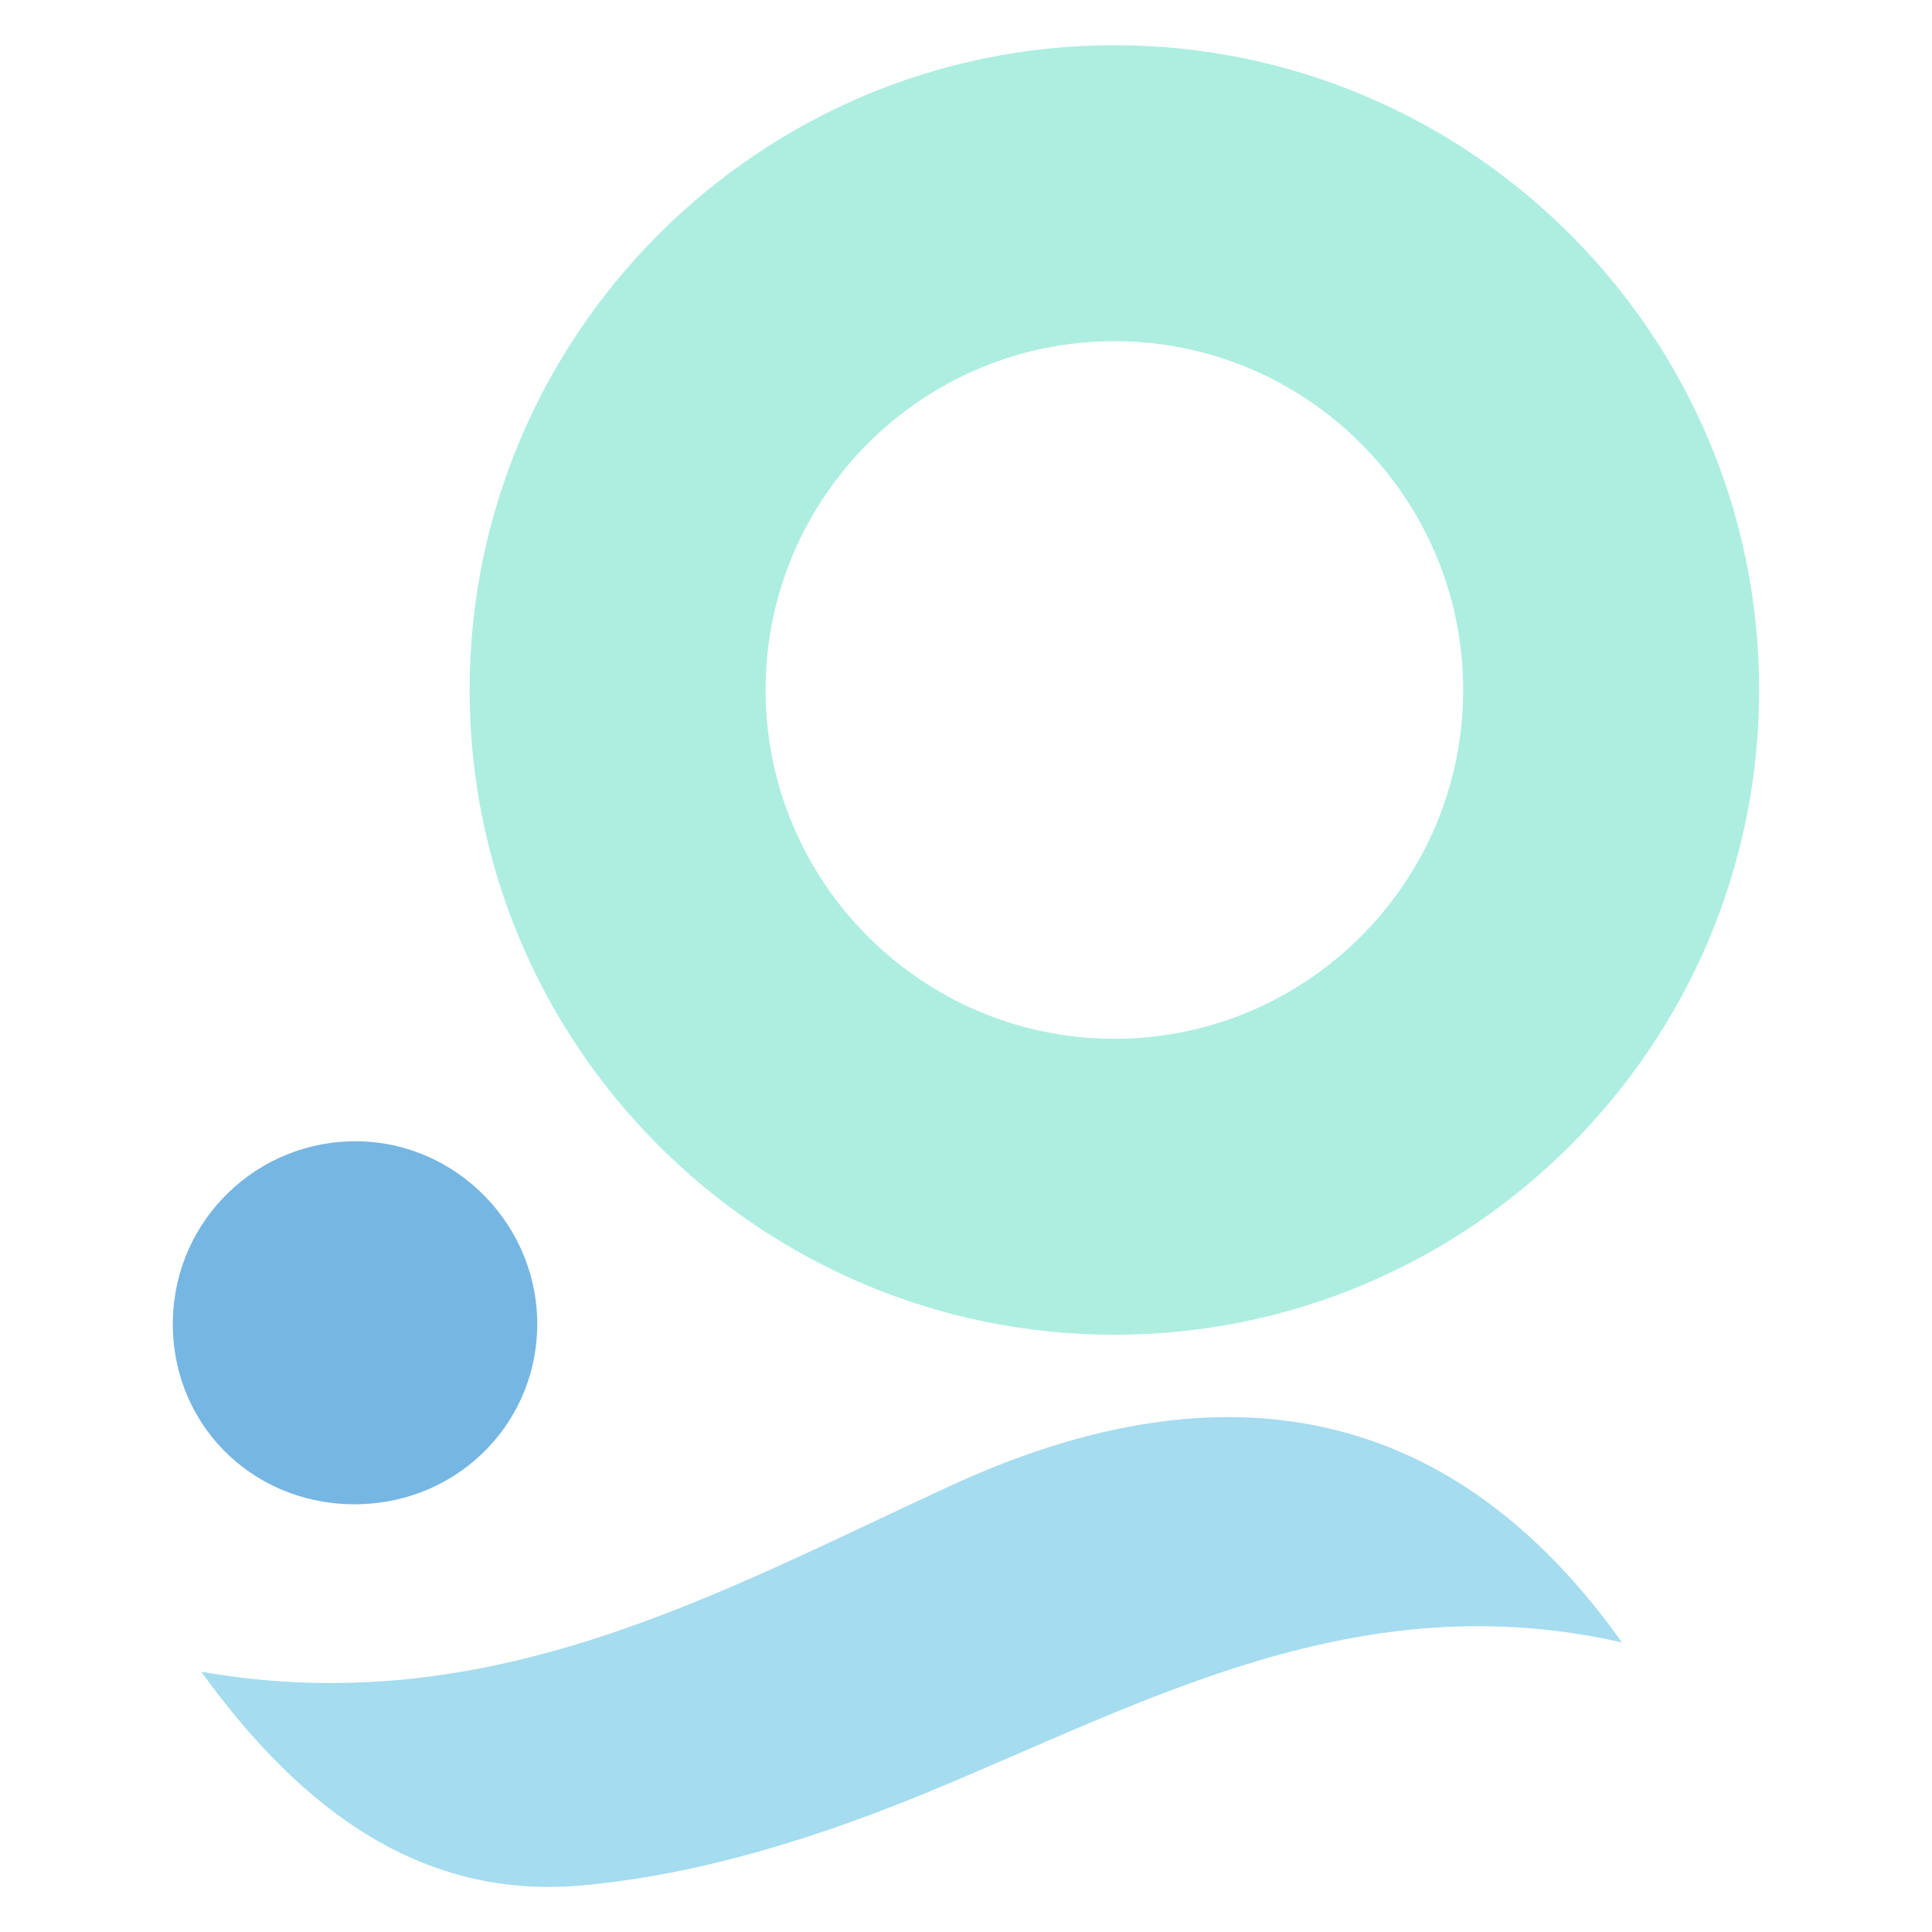
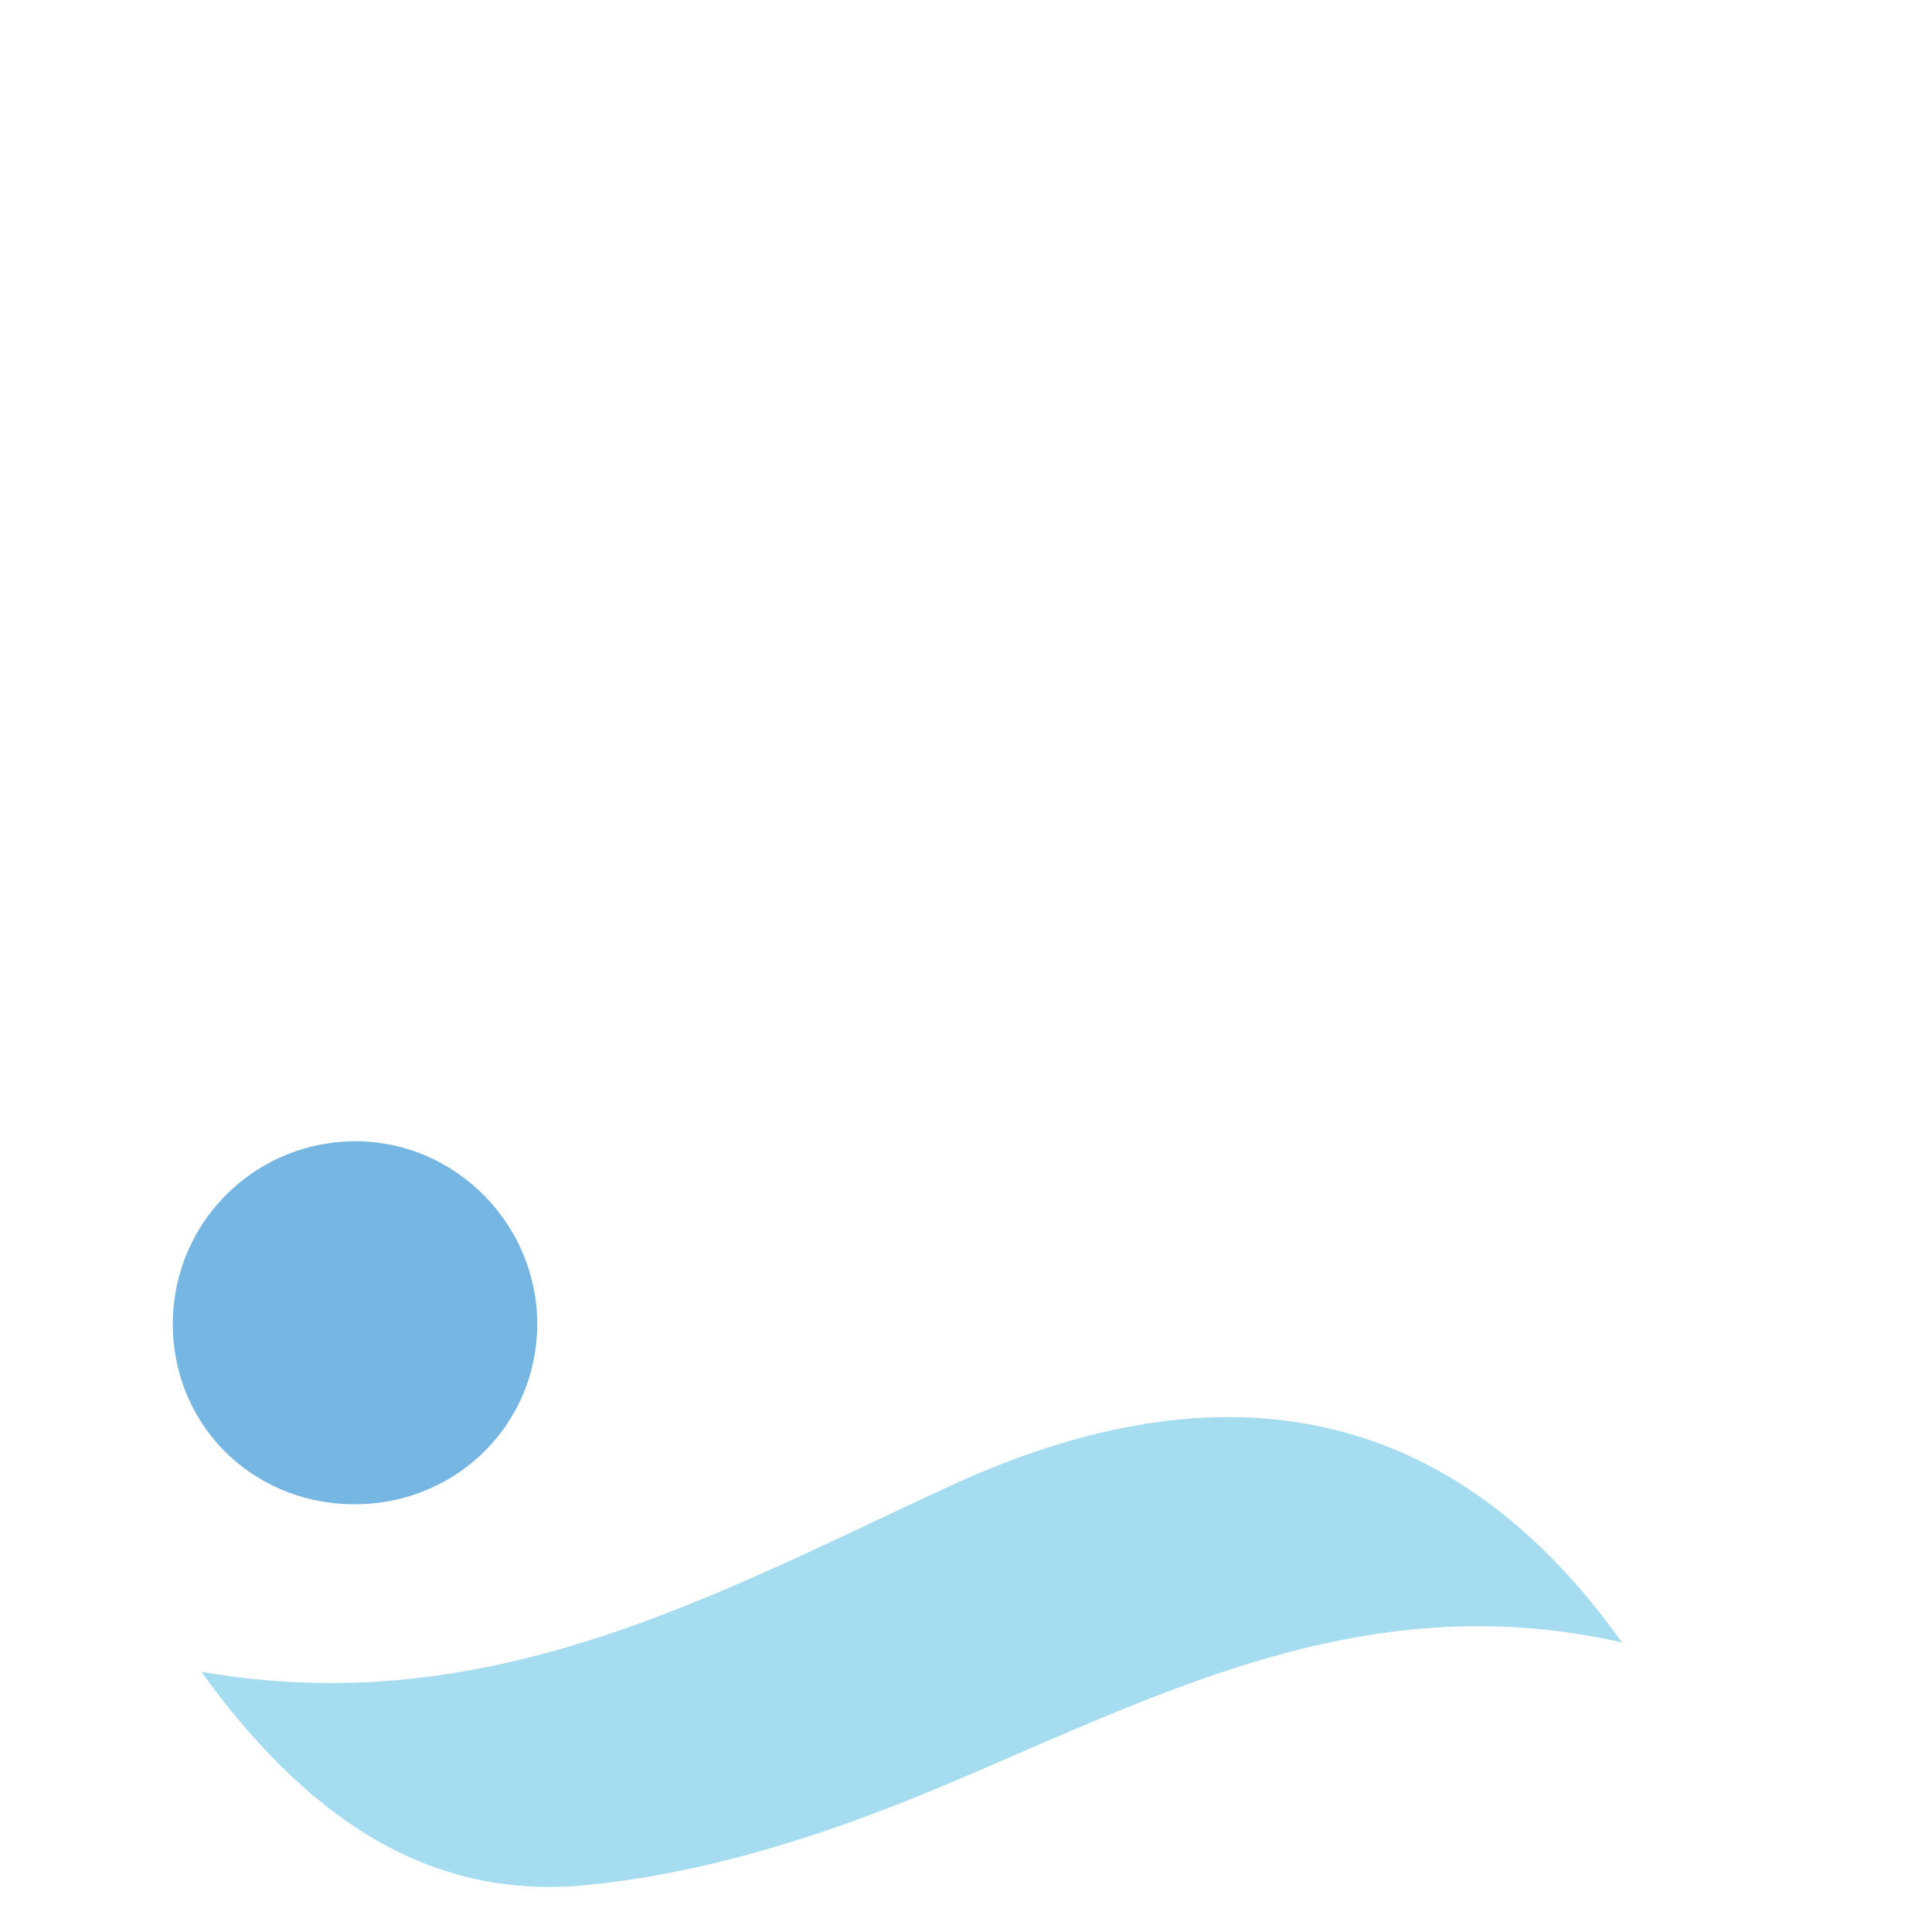
<svg xmlns="http://www.w3.org/2000/svg" id="_圖層_1" data-name="圖層 1" viewBox="0 0 150 150">
  <defs>
    <style>      .cls-1 {        fill: #adeee1;      }      .cls-2 {        fill: #a5dcef;      }      .cls-3 {        fill: #76b6e3;      }    </style>
  </defs>
  <path class="cls-2" d="m125.94,127.52c-20.47-4.65-36.75,4.52-53.72,11.55-8.57,3.55-17.83,6.48-26.99,7.31-12.24,1.11-21.62-5.54-29.61-16.59,22.4,3.93,40.03-6.07,58.16-14.43,21.63-9.97,39.26-6,52.15,12.16Z" />
  <path class="cls-3" d="m41.71,103.02c-.13,7.81-6.53,13.91-14.44,13.77-7.93-.14-14.02-6.43-13.85-14.31.17-7.81,6.59-13.99,14.4-13.87,7.74.12,14.02,6.64,13.89,14.42Z" />
-   <path class="cls-1" d="m86.52,103.63c-27.6,0-50.06-22.46-50.06-50.06S58.92,3.51,86.52,3.51s50.06,22.46,50.06,50.06-22.46,50.06-50.06,50.06Zm0-77.14c-14.93,0-27.08,12.15-27.08,27.08s12.15,27.08,27.08,27.08,27.08-12.15,27.08-27.08-12.15-27.08-27.08-27.08Z" />
</svg>